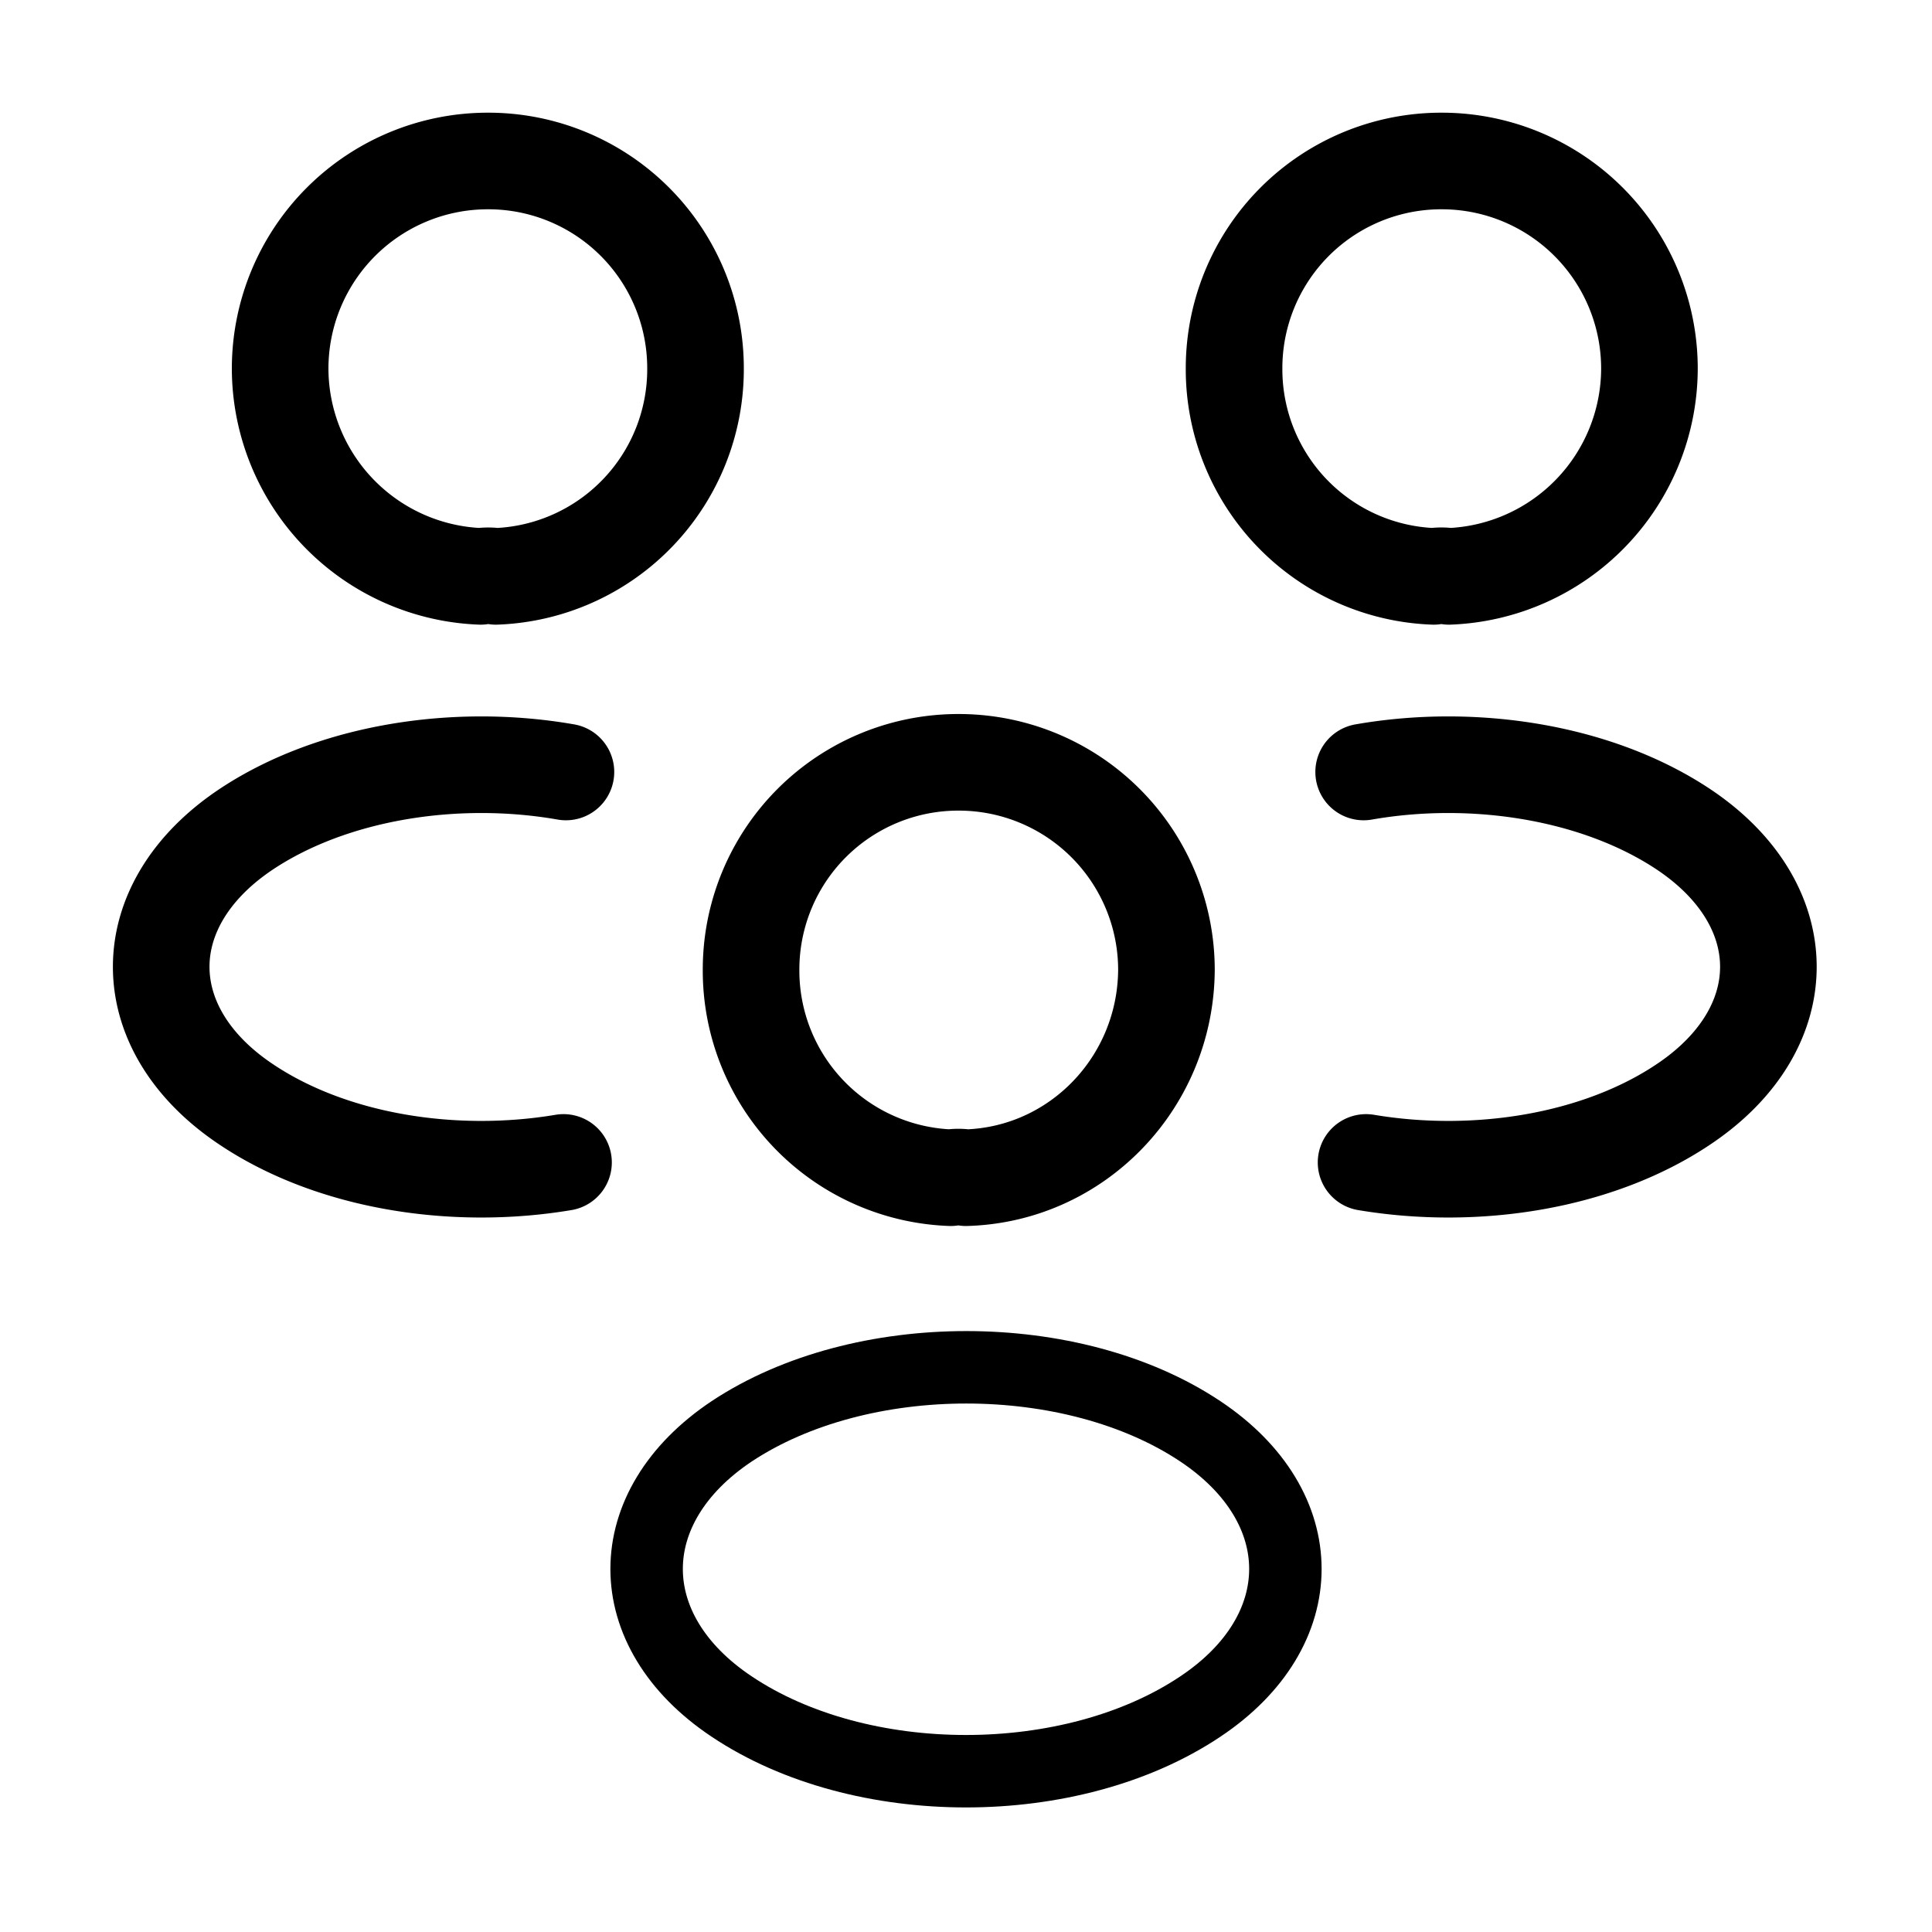
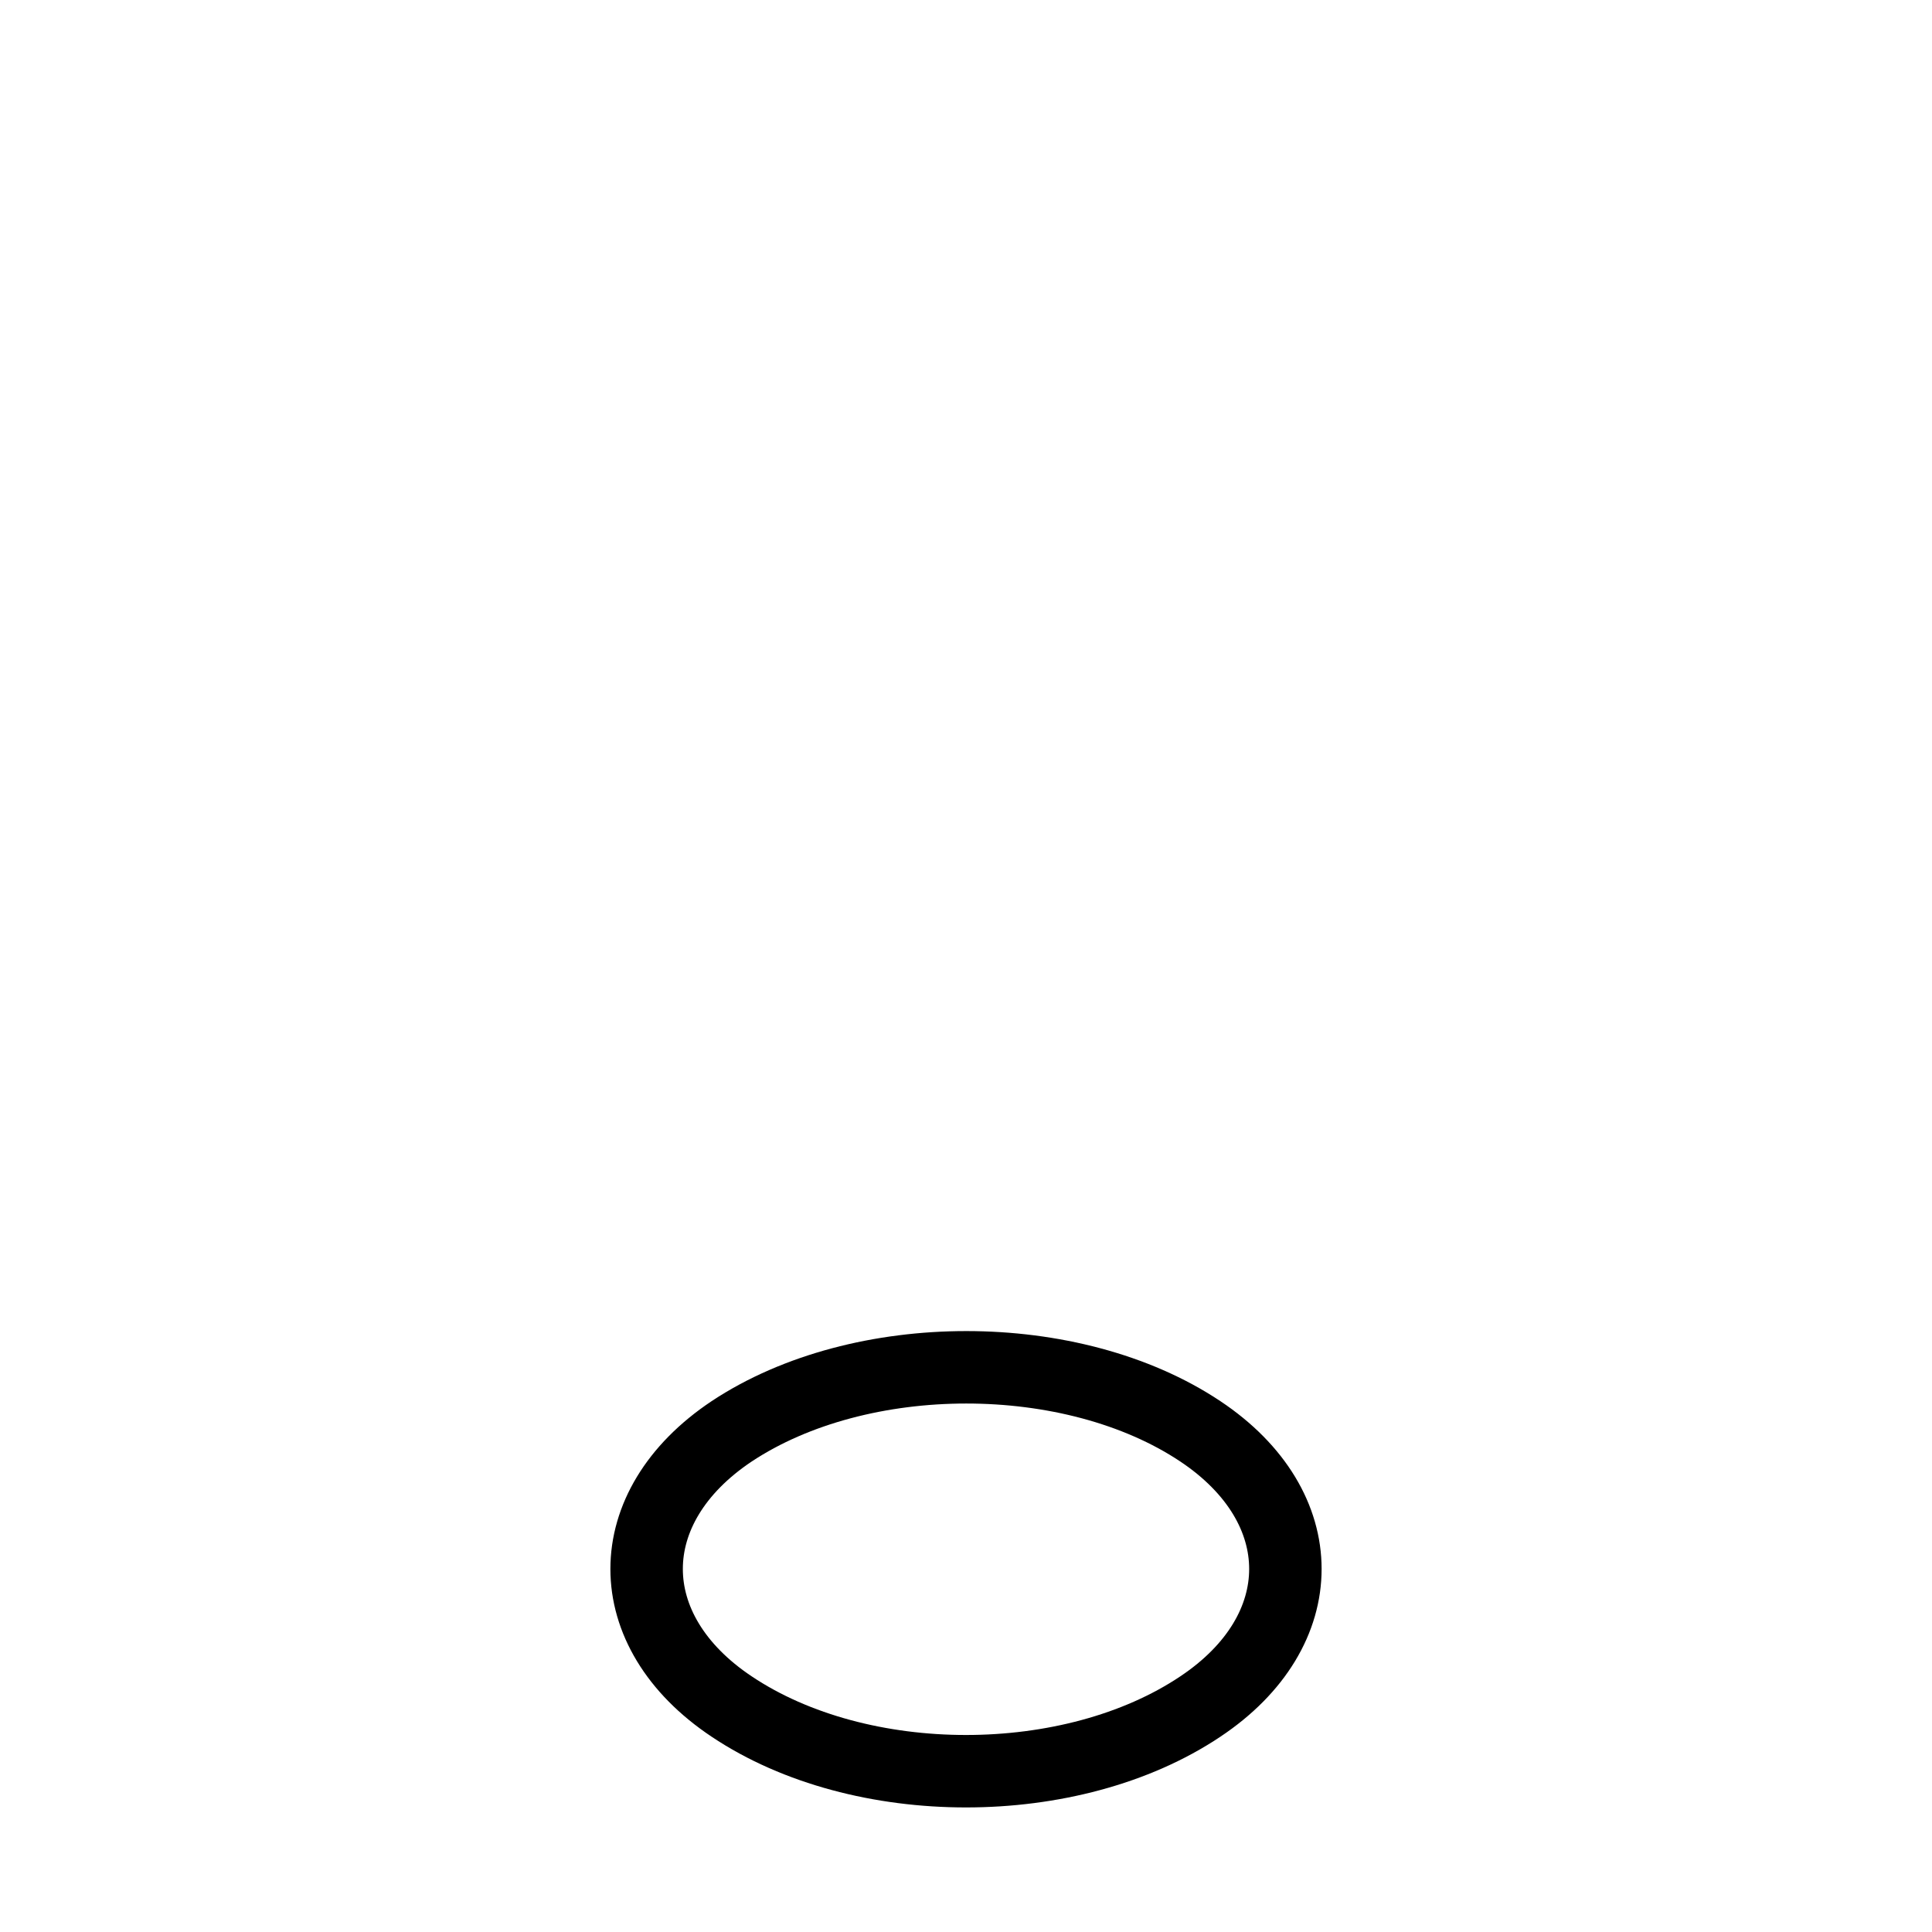
<svg xmlns="http://www.w3.org/2000/svg" fill="none" viewBox="0 0 40 40">
-   <path stroke="currentColor" stroke-linecap="round" stroke-linejoin="round" stroke-width="2" d="M30 11.933a1 1 0 0 0-.317 0 4.29 4.29 0 0 1-4.133-4.3 4.29 4.29 0 0 1 4.3-4.3 4.3 4.3 0 0 1 4.3 4.3 4.315 4.315 0 0 1-4.15 4.3m-1.717 12.134c2.284.383 4.8-.017 6.567-1.2 2.35-1.567 2.35-4.134 0-5.7-1.783-1.184-4.333-1.584-6.617-1.184M9.95 11.933c.1-.016.216-.016.317 0a4.29 4.29 0 0 0 4.133-4.3 4.29 4.29 0 0 0-4.3-4.3 4.3 4.3 0 0 0-4.3 4.3 4.315 4.315 0 0 0 4.15 4.3m1.717 12.134c-2.284.383-4.8-.017-6.567-1.2-2.35-1.567-2.35-4.134 0-5.7 1.783-1.184 4.333-1.584 6.617-1.184m8.283 8.4a1 1 0 0 0-.317 0 4.29 4.29 0 0 1-4.133-4.3 4.29 4.29 0 0 1 4.3-4.3 4.3 4.3 0 0 1 4.3 4.3c-.017 2.334-1.85 4.234-4.15 4.3" />
  <path stroke="currentColor" stroke-linecap="round" stroke-linejoin="round" stroke-width="1.5" d="M15.15 29.633c-2.35 1.567-2.35 4.134 0 5.7 2.667 1.784 7.033 1.784 9.7 0 2.35-1.566 2.35-4.133 0-5.7-2.65-1.766-7.033-1.766-9.7 0" />
</svg>